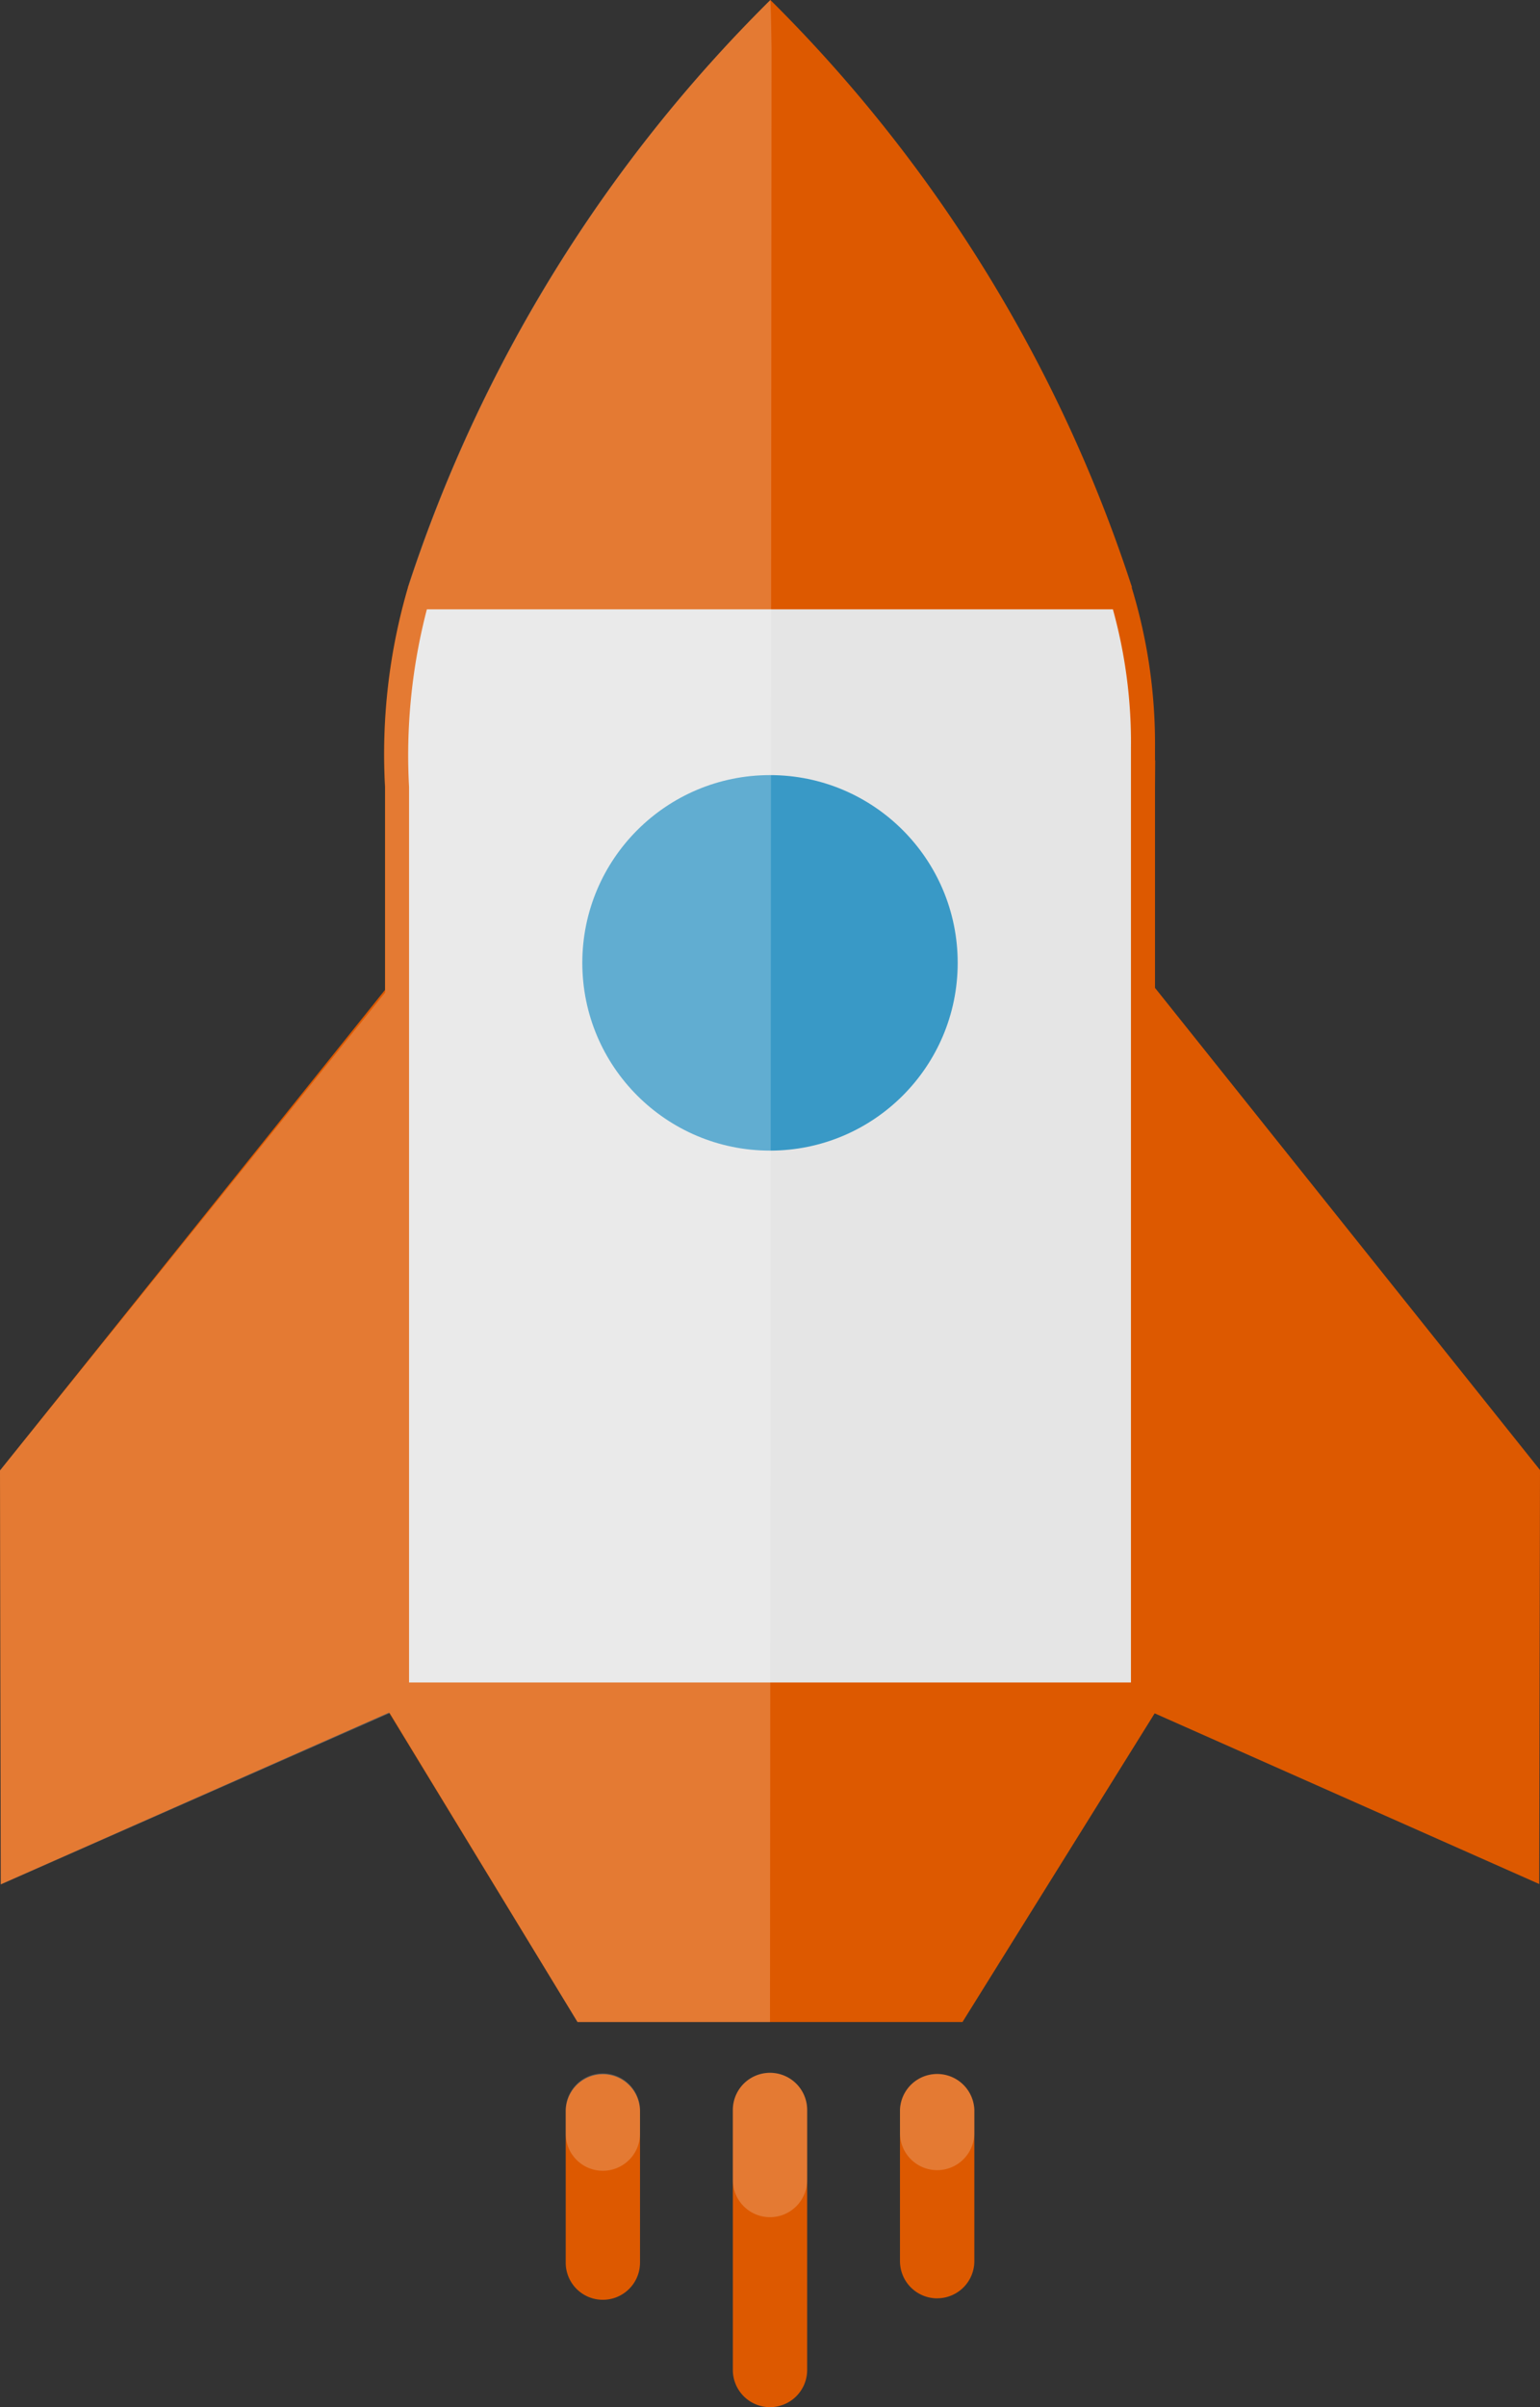
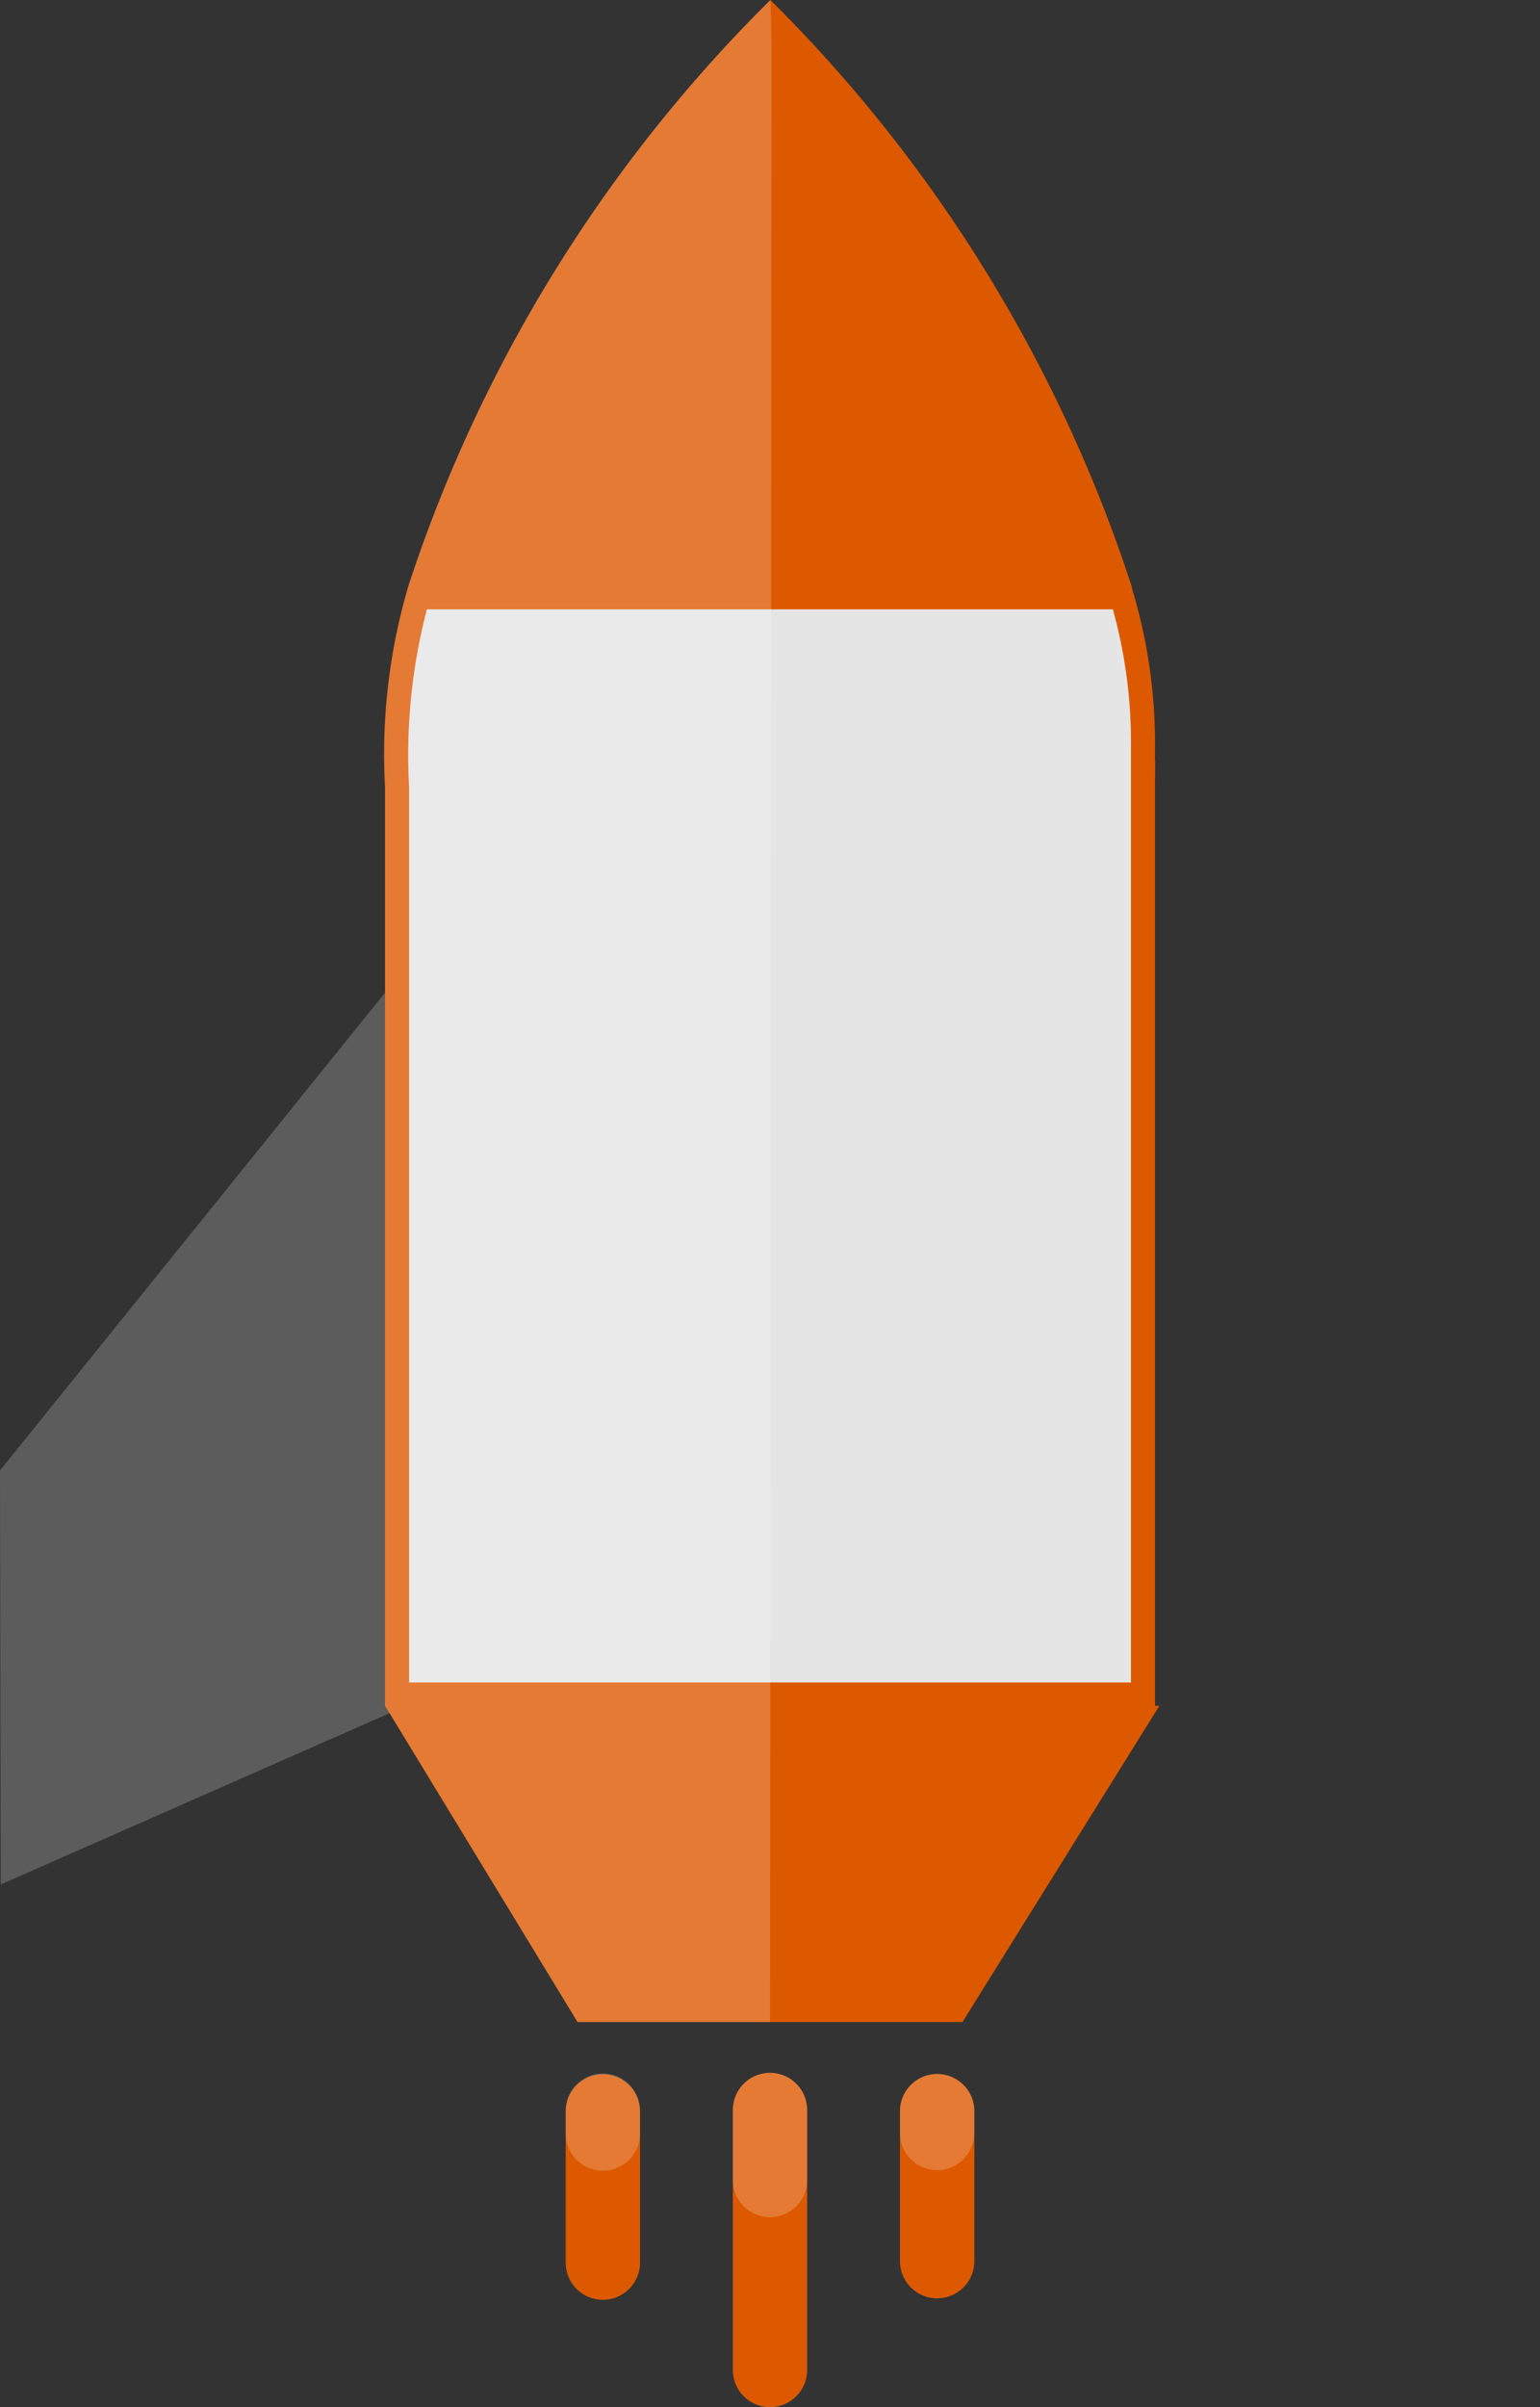
<svg xmlns="http://www.w3.org/2000/svg" viewBox="0 0 32 50" class="fxs-portal-svg">
  <rect x="0" y="0" width="32" height="50" fill="#333333" stroke="none" />
  <path d="M16.008 0a30.5 30.5 0 00-7.53 12.2h15.044A30.44 30.44 0 0016.008 0zm8.082 35.433L20 42h-8l-4-6.567" class="msportalfx-svg-c09" fill="#dd5900" />
-   <path d="M23.66 20.094l-.016 15.34 8.34 3.7.016-8.6M8.37 20.1l.016 15.34-8.37 3.7L0 30.544" class="msportalfx-svg-c09" fill="#dd5900" />
  <path d="M8.25 35.2V16.344a12.049 12.049 0 01.43-3.94h14.635a10.718 10.718 0 01.436 3.128V35.2H8.25z" class="msportalfx-svg-c02" fill="#e5e5e5" />
  <path d="M23.124 12.653a10.34 10.34 0 01.376 2.894v19.4h-15v-18.6a12.012 12.012 0 01.37-3.69h14.254m.38-.5H8.49a12.329 12.329 0 00-.49 4.19v19.1h16v-19.9a11.1 11.1 0 00-.5-3.394zm.5 3.193v.446-.443zm0 .445l.005.555-.009-.558z" class="msportalfx-svg-c09" fill="#dd5900" />
-   <circle cx="16" cy="20" r="3.9" class="msportalfx-svg-c16" fill="#3999c6" />
  <path d="M16.032 1.02C16.017.006 16.008 0 16.008 0a30.405 30.405 0 00-7.515 12.14v.013a12.332 12.332 0 00-.49 4.19v4.274L0 30.543l.016 8.6 8.083-3.56L12 42h4z" opacity=".2" class="msportalfx-svg-c01" fill="#fff" />
  <path d="M19.473 47.74a.773.773 0 01-.772-.773v-3.142a.773.773 0 011.545 0v3.142a.772.772 0 01-.772.772zm-6.946.03a.771.771 0 01-.772-.77v-3.143a.772.772 0 111.544 0V47a.772.772 0 01-.773.77zM16 50a.772.772 0 01-.772-.772v-5.4a.772.772 0 011.544 0v5.4A.772.772 0 0116 50z" class="msportalfx-svg-c09" fill="#dd5900" />
  <path d="M19.473 45.077a.772.772 0 01-.772-.772v-.48a.773.773 0 011.545 0v.48a.772.772 0 01-.772.772zm-6.946.013a.771.771 0 01-.772-.77v-.48a.772.772 0 111.544 0v.48a.772.772 0 01-.773.77zm3.473.964a.772.772 0 01-.772-.772v-1.456a.772.772 0 111.544 0v1.456a.772.772 0 01-.772.772z" opacity=".2" class="msportalfx-svg-c01" fill="#fff" />
</svg>